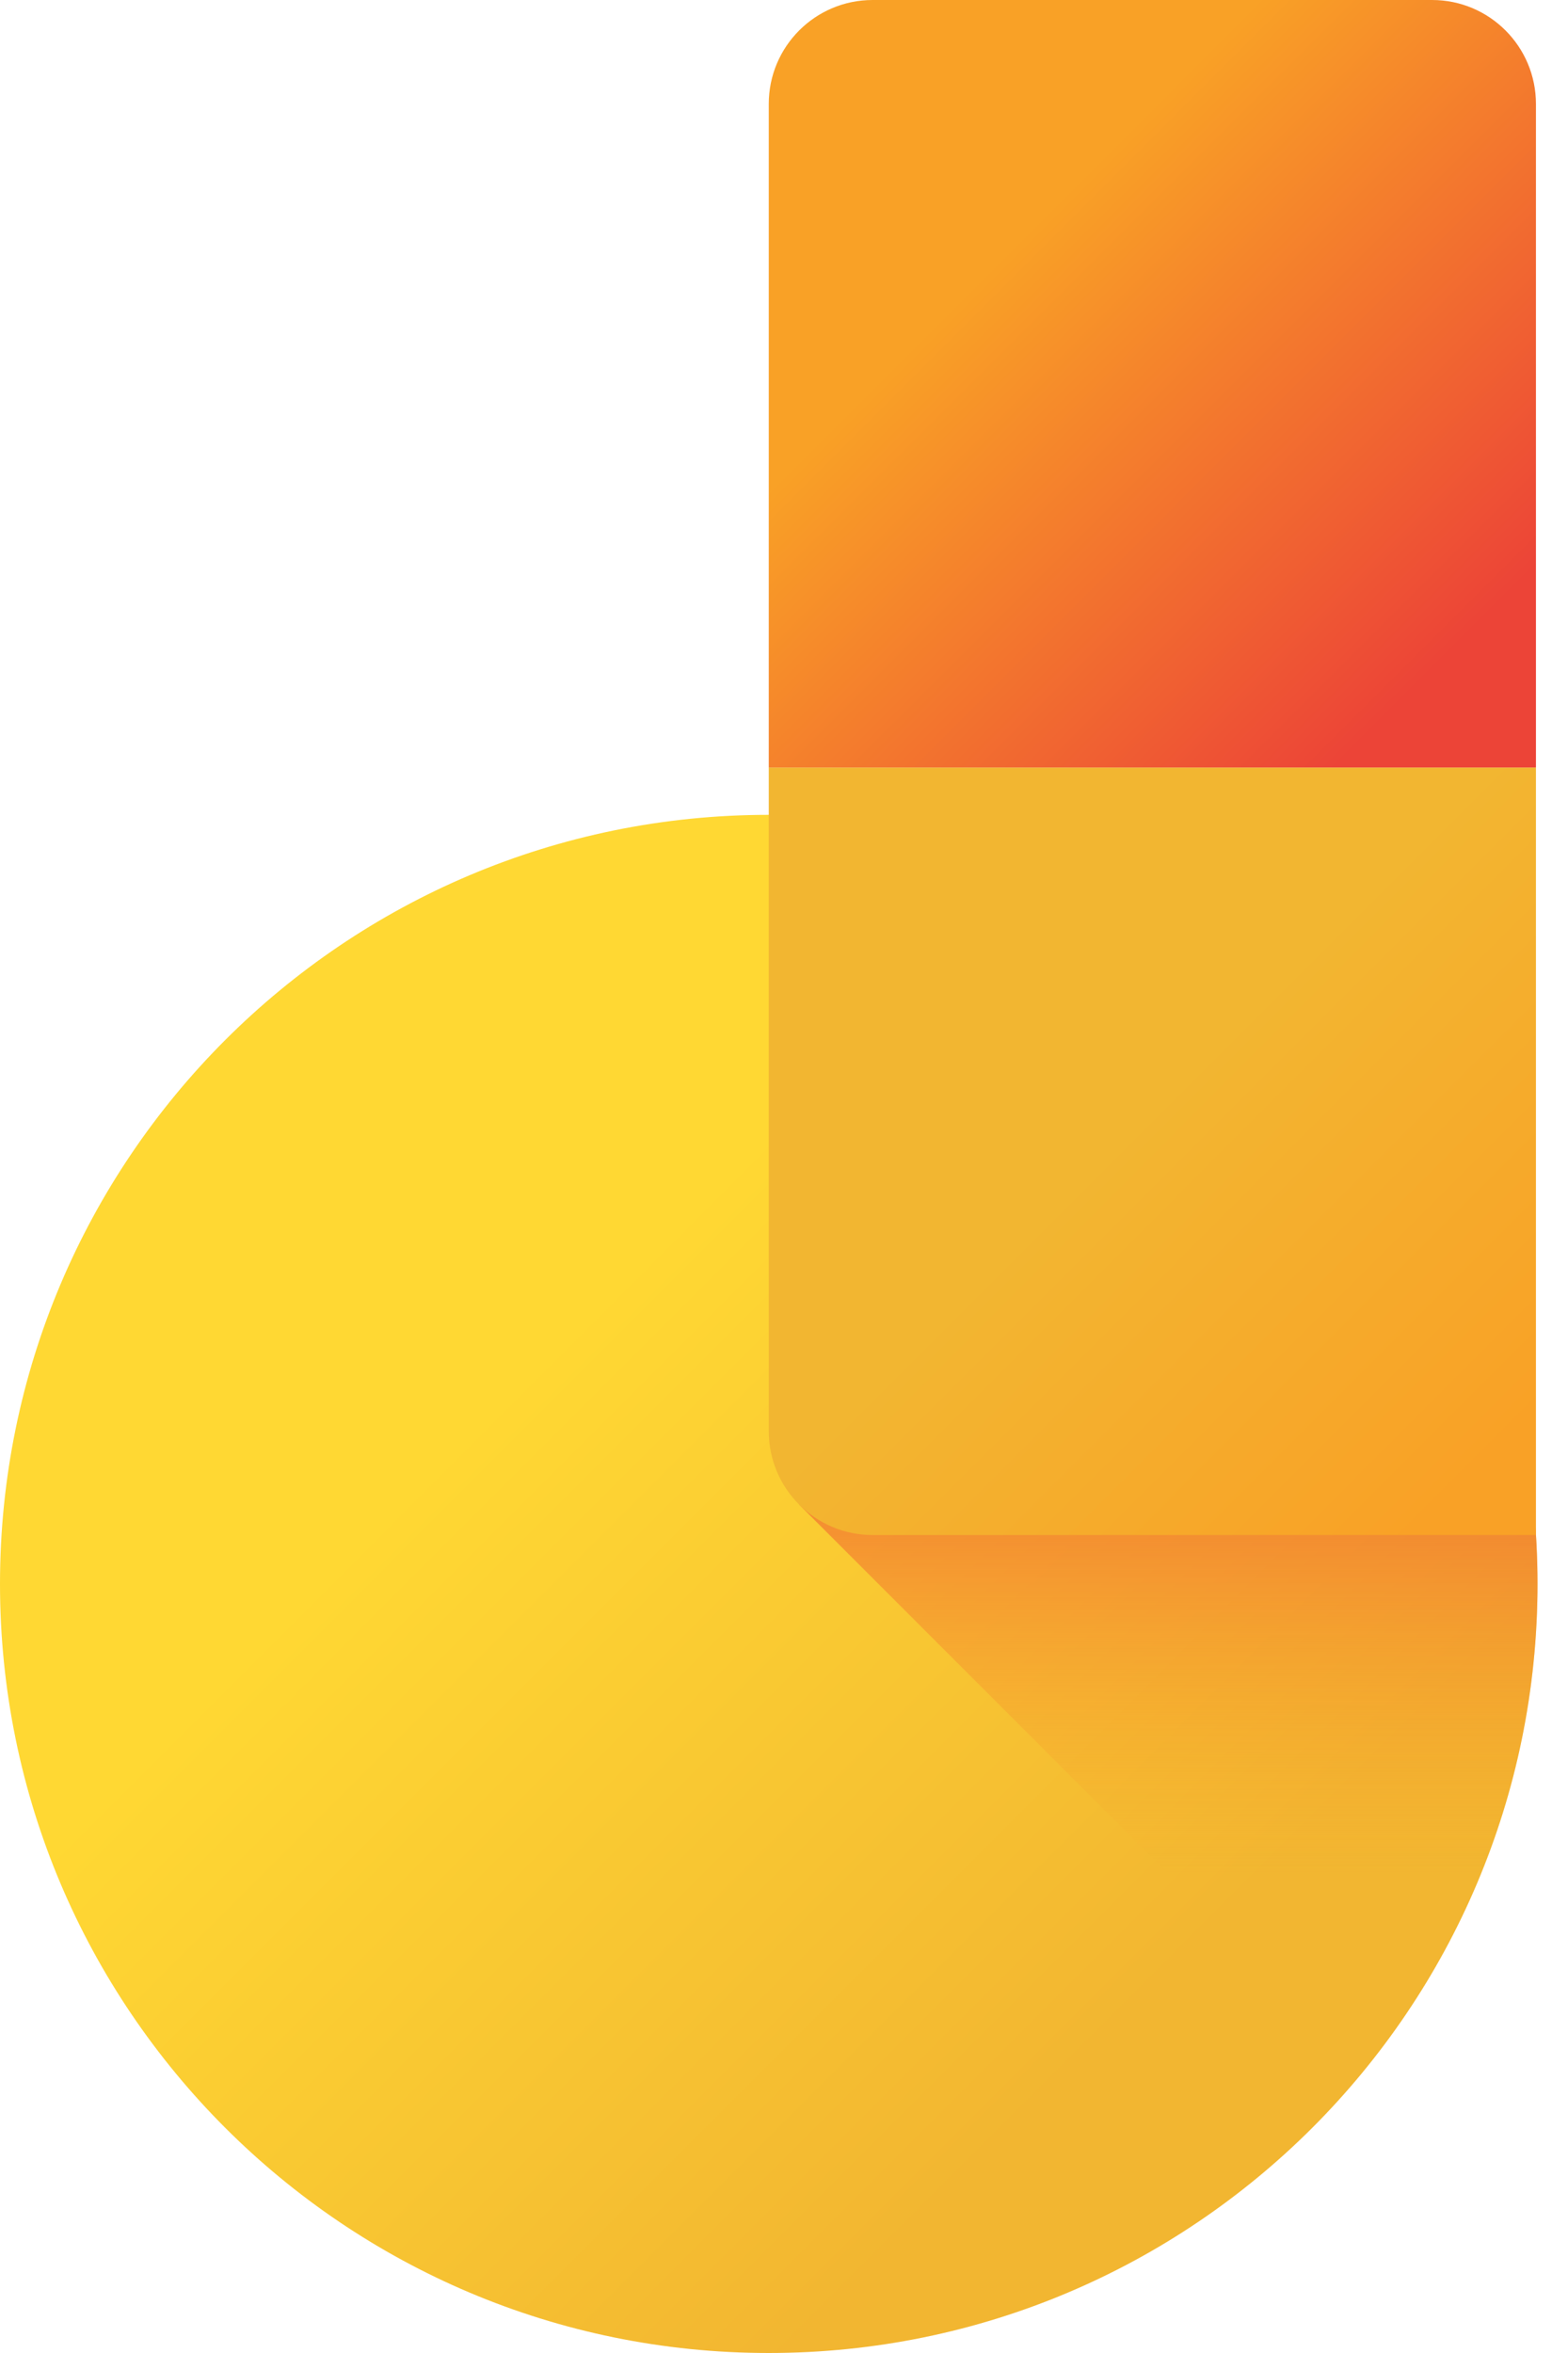
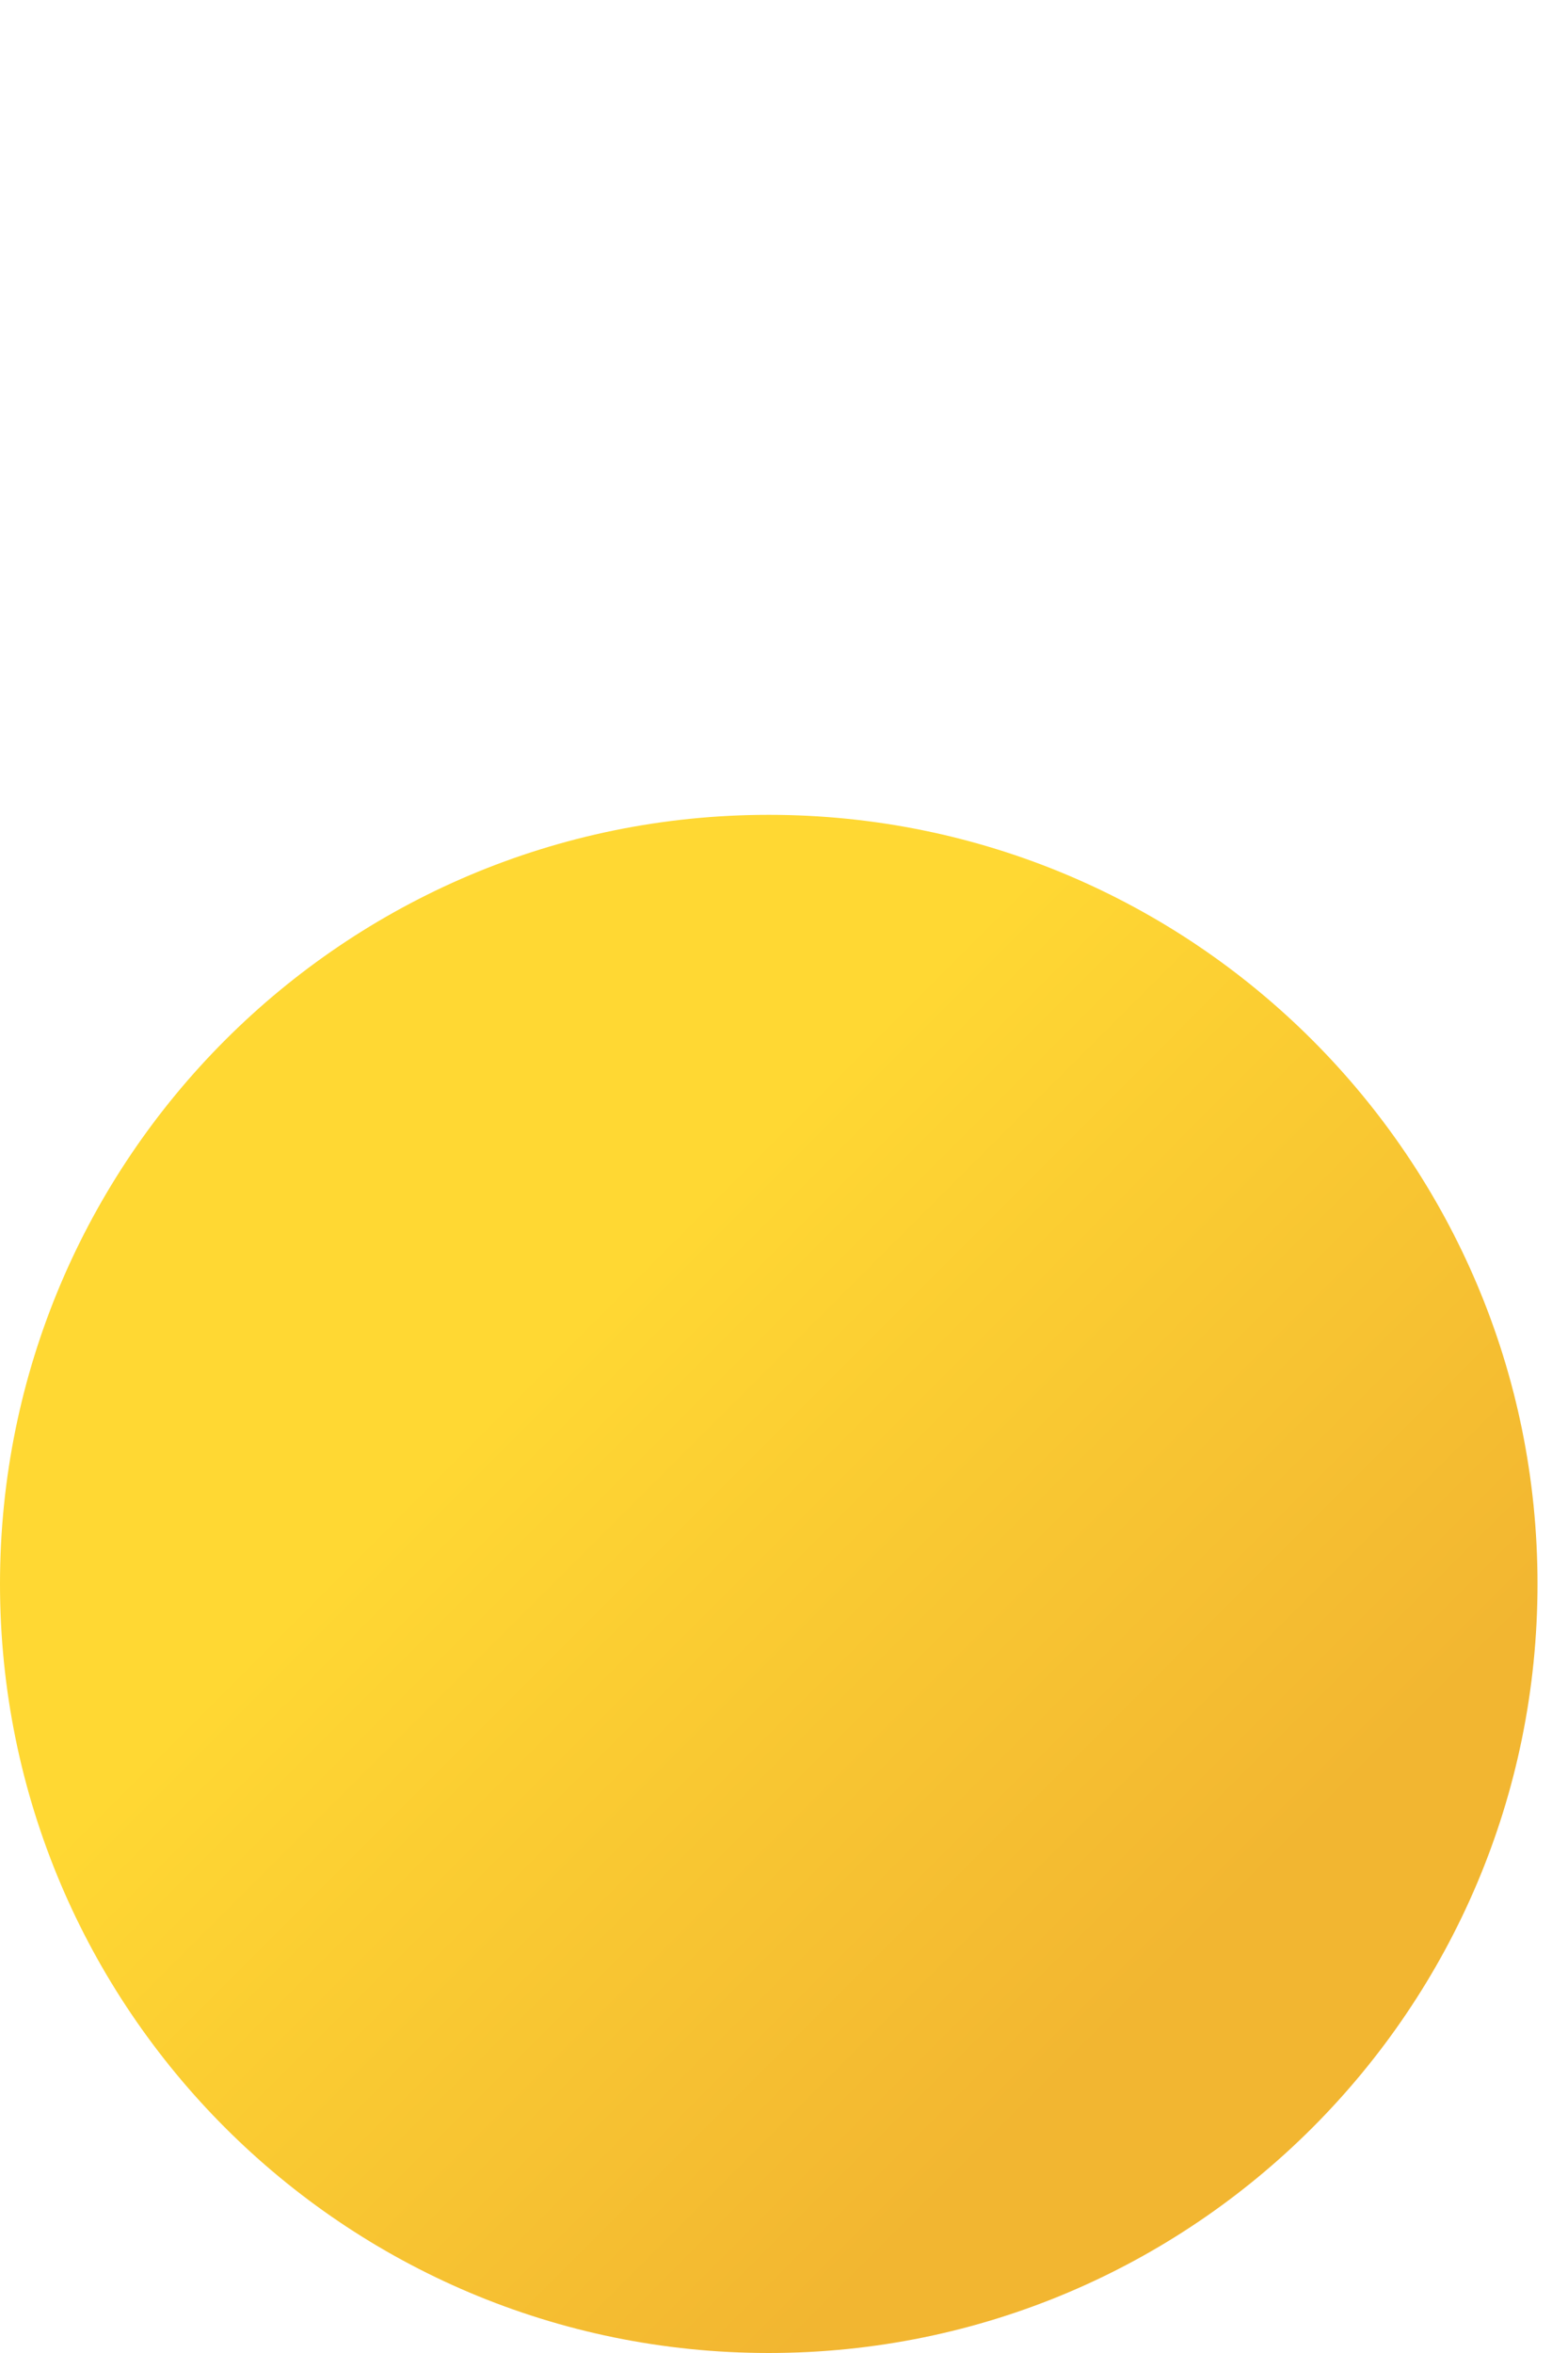
<svg xmlns="http://www.w3.org/2000/svg" width="18" height="27" viewBox="0 0 18 27" fill="none">
  <path d="M8.825 27C13.699 27 17.65 23.049 17.65 18.175C17.65 13.301 13.699 9.35 8.825 9.35C3.951 9.35 0 13.301 0 18.175C0 23.049 3.951 27 8.825 27Z" fill="url(#paint0_linear_169_2564)" />
-   <path d="M15.663 23.754C16.904 22.233 17.65 20.291 17.65 18.175C17.65 17.868 17.634 17.564 17.603 17.265H9.174L15.663 23.754Z" fill="url(#paint1_linear_169_2564)" />
-   <path d="M8.825 8.807H17.632V17.614H10.017C9.359 17.614 8.825 17.081 8.825 16.422V8.807Z" fill="url(#paint2_linear_169_2564)" />
-   <path d="M10.017 0H16.44C17.098 0 17.632 0.534 17.632 1.193V8.807H8.825V1.193C8.825 0.534 9.359 0 10.017 0V0Z" fill="url(#paint3_linear_169_2564)" />
  <defs>
    <linearGradient id="paint0_linear_169_2564" x1="6.213" y1="15.564" x2="13.371" y2="22.721" gradientUnits="userSpaceOnUse">
      <stop stop-color="#FFD833" />
      <stop offset="1" stop-color="#F2B631" />
    </linearGradient>
    <linearGradient id="paint1_linear_169_2564" x1="13.412" y1="21.495" x2="13.412" y2="14.83" gradientUnits="userSpaceOnUse">
      <stop stop-color="#F9A126" stop-opacity="0" />
      <stop offset="1" stop-color="#EC4437" />
    </linearGradient>
    <linearGradient id="paint2_linear_169_2564" x1="13.142" y1="12.775" x2="17.102" y2="16.735" gradientUnits="userSpaceOnUse">
      <stop stop-color="#F2B631" />
      <stop offset="1" stop-color="#F9A126" />
    </linearGradient>
    <linearGradient id="paint3_linear_169_2564" x1="11.459" y1="2.983" x2="16.309" y2="7.834" gradientUnits="userSpaceOnUse">
      <stop stop-color="#F9A126" />
      <stop offset="1" stop-color="#EC4437" />
    </linearGradient>
  </defs>
</svg>